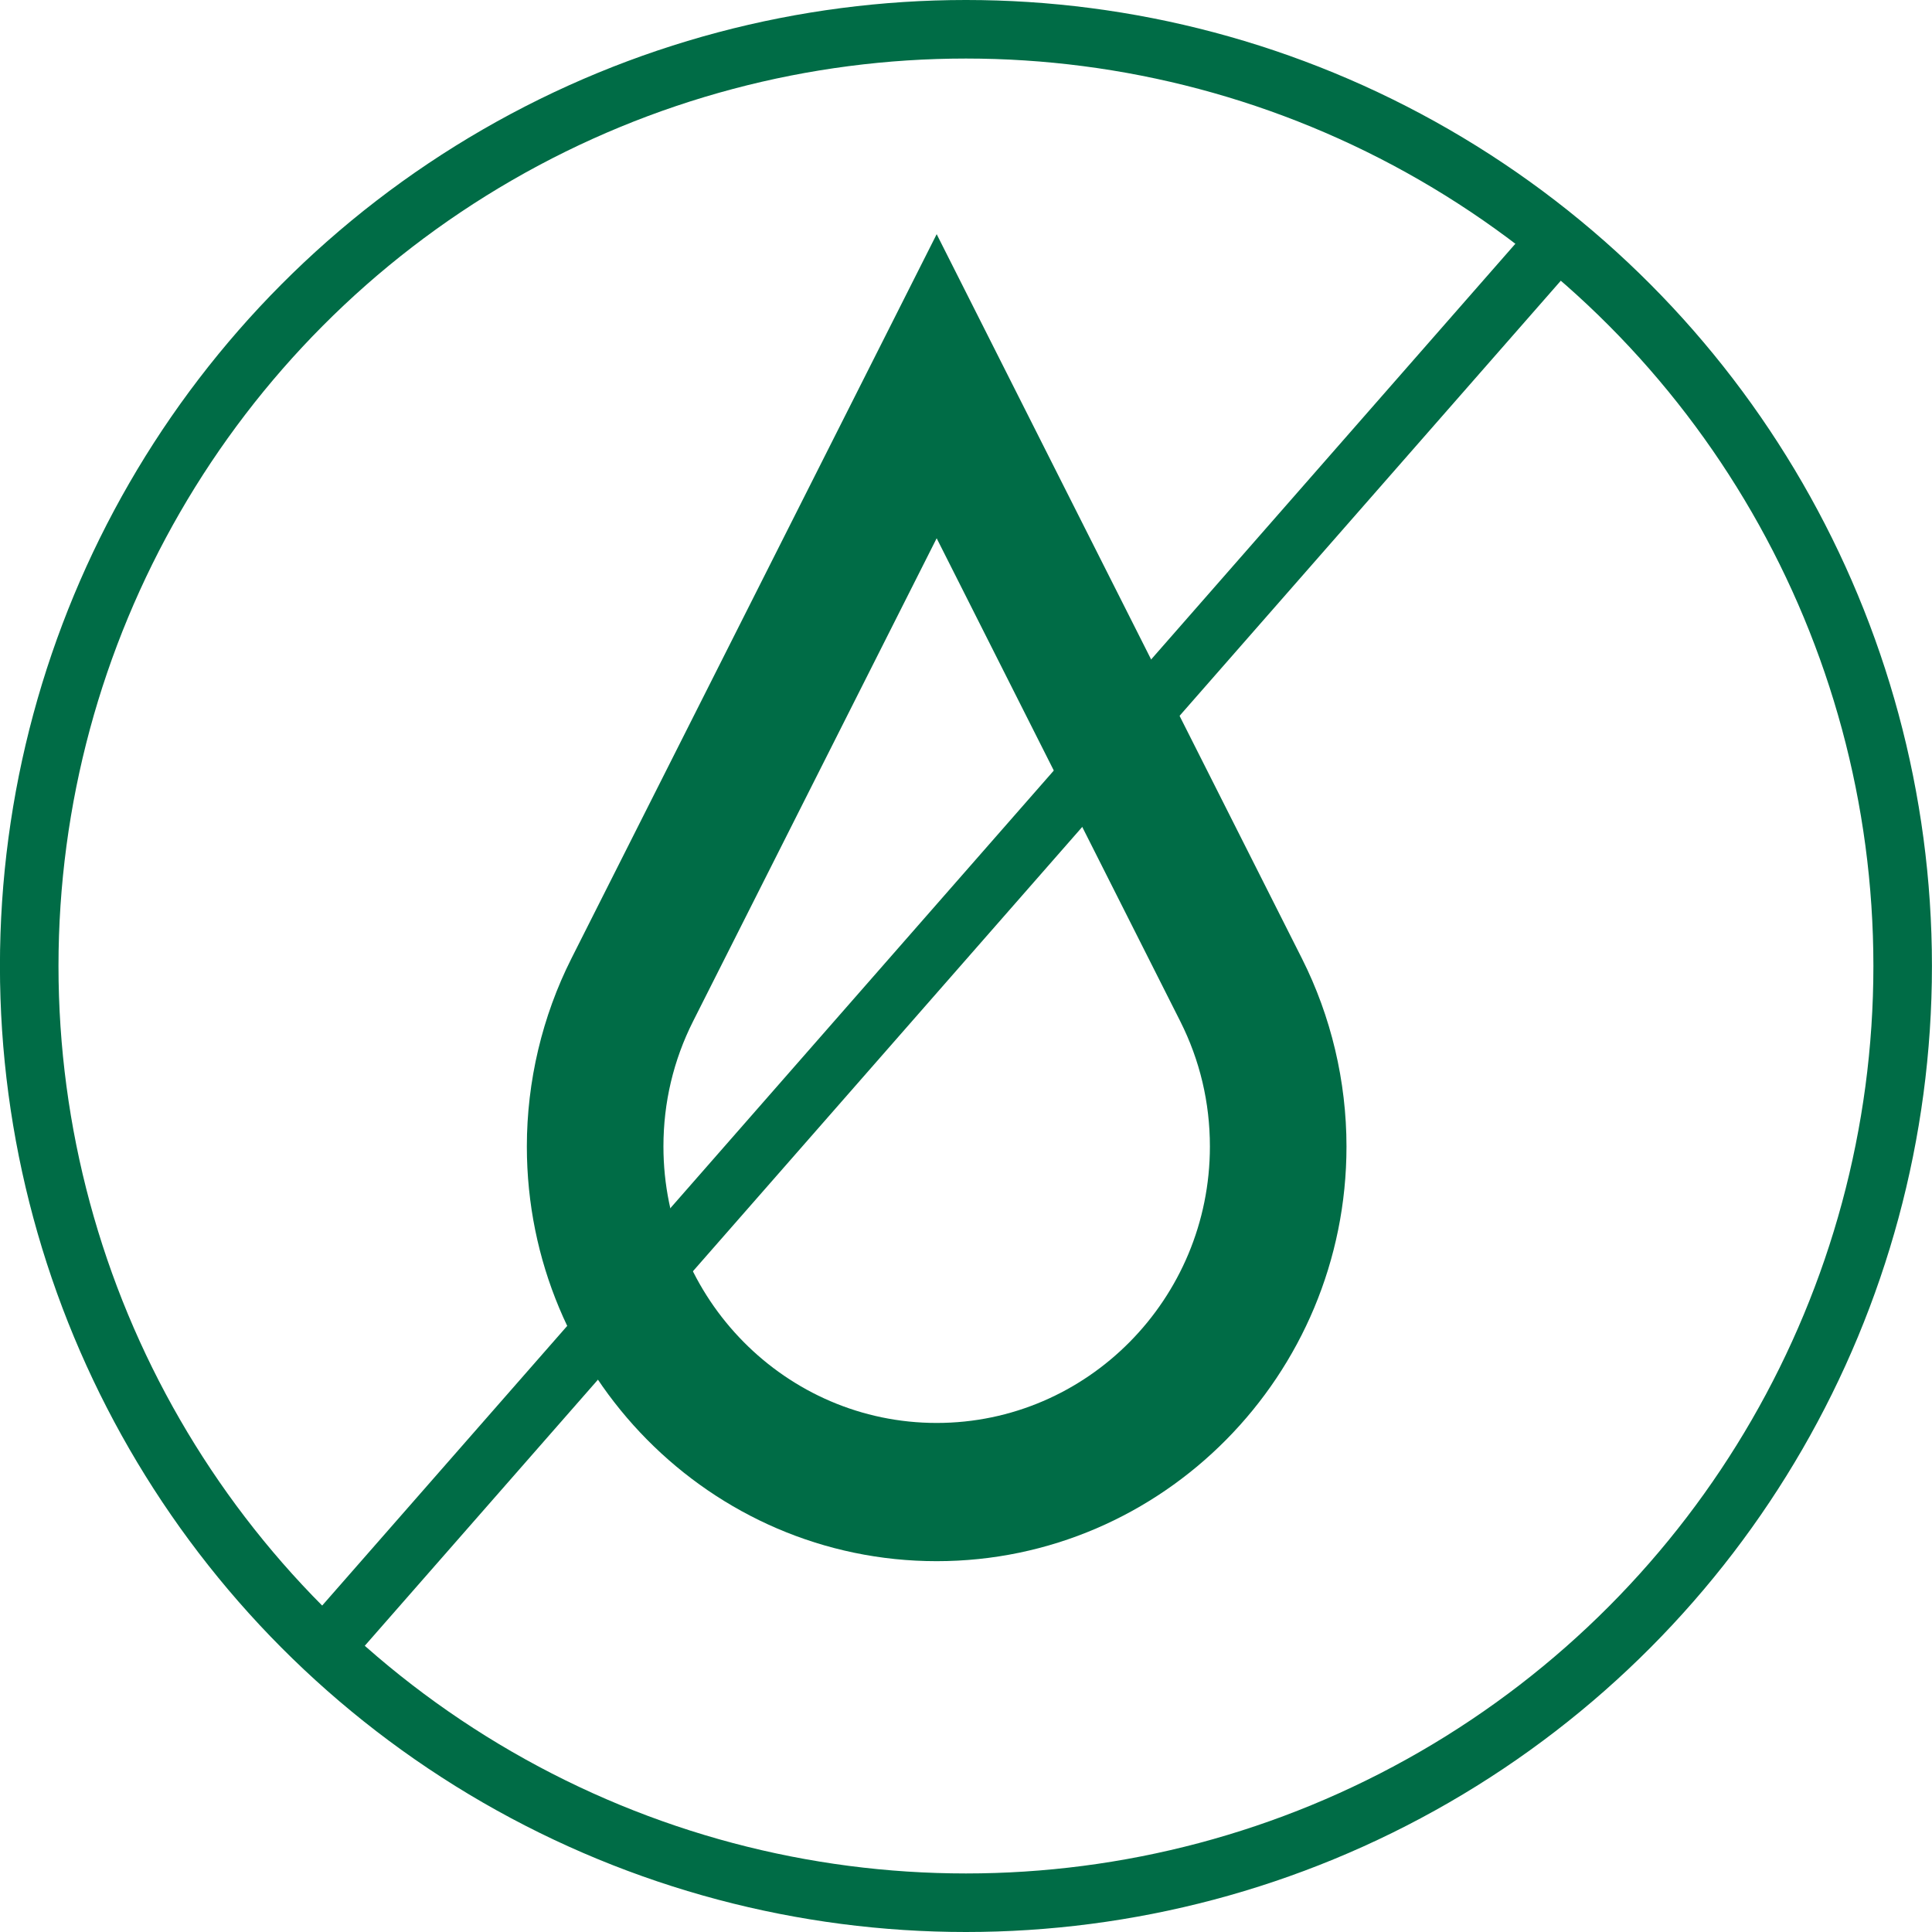
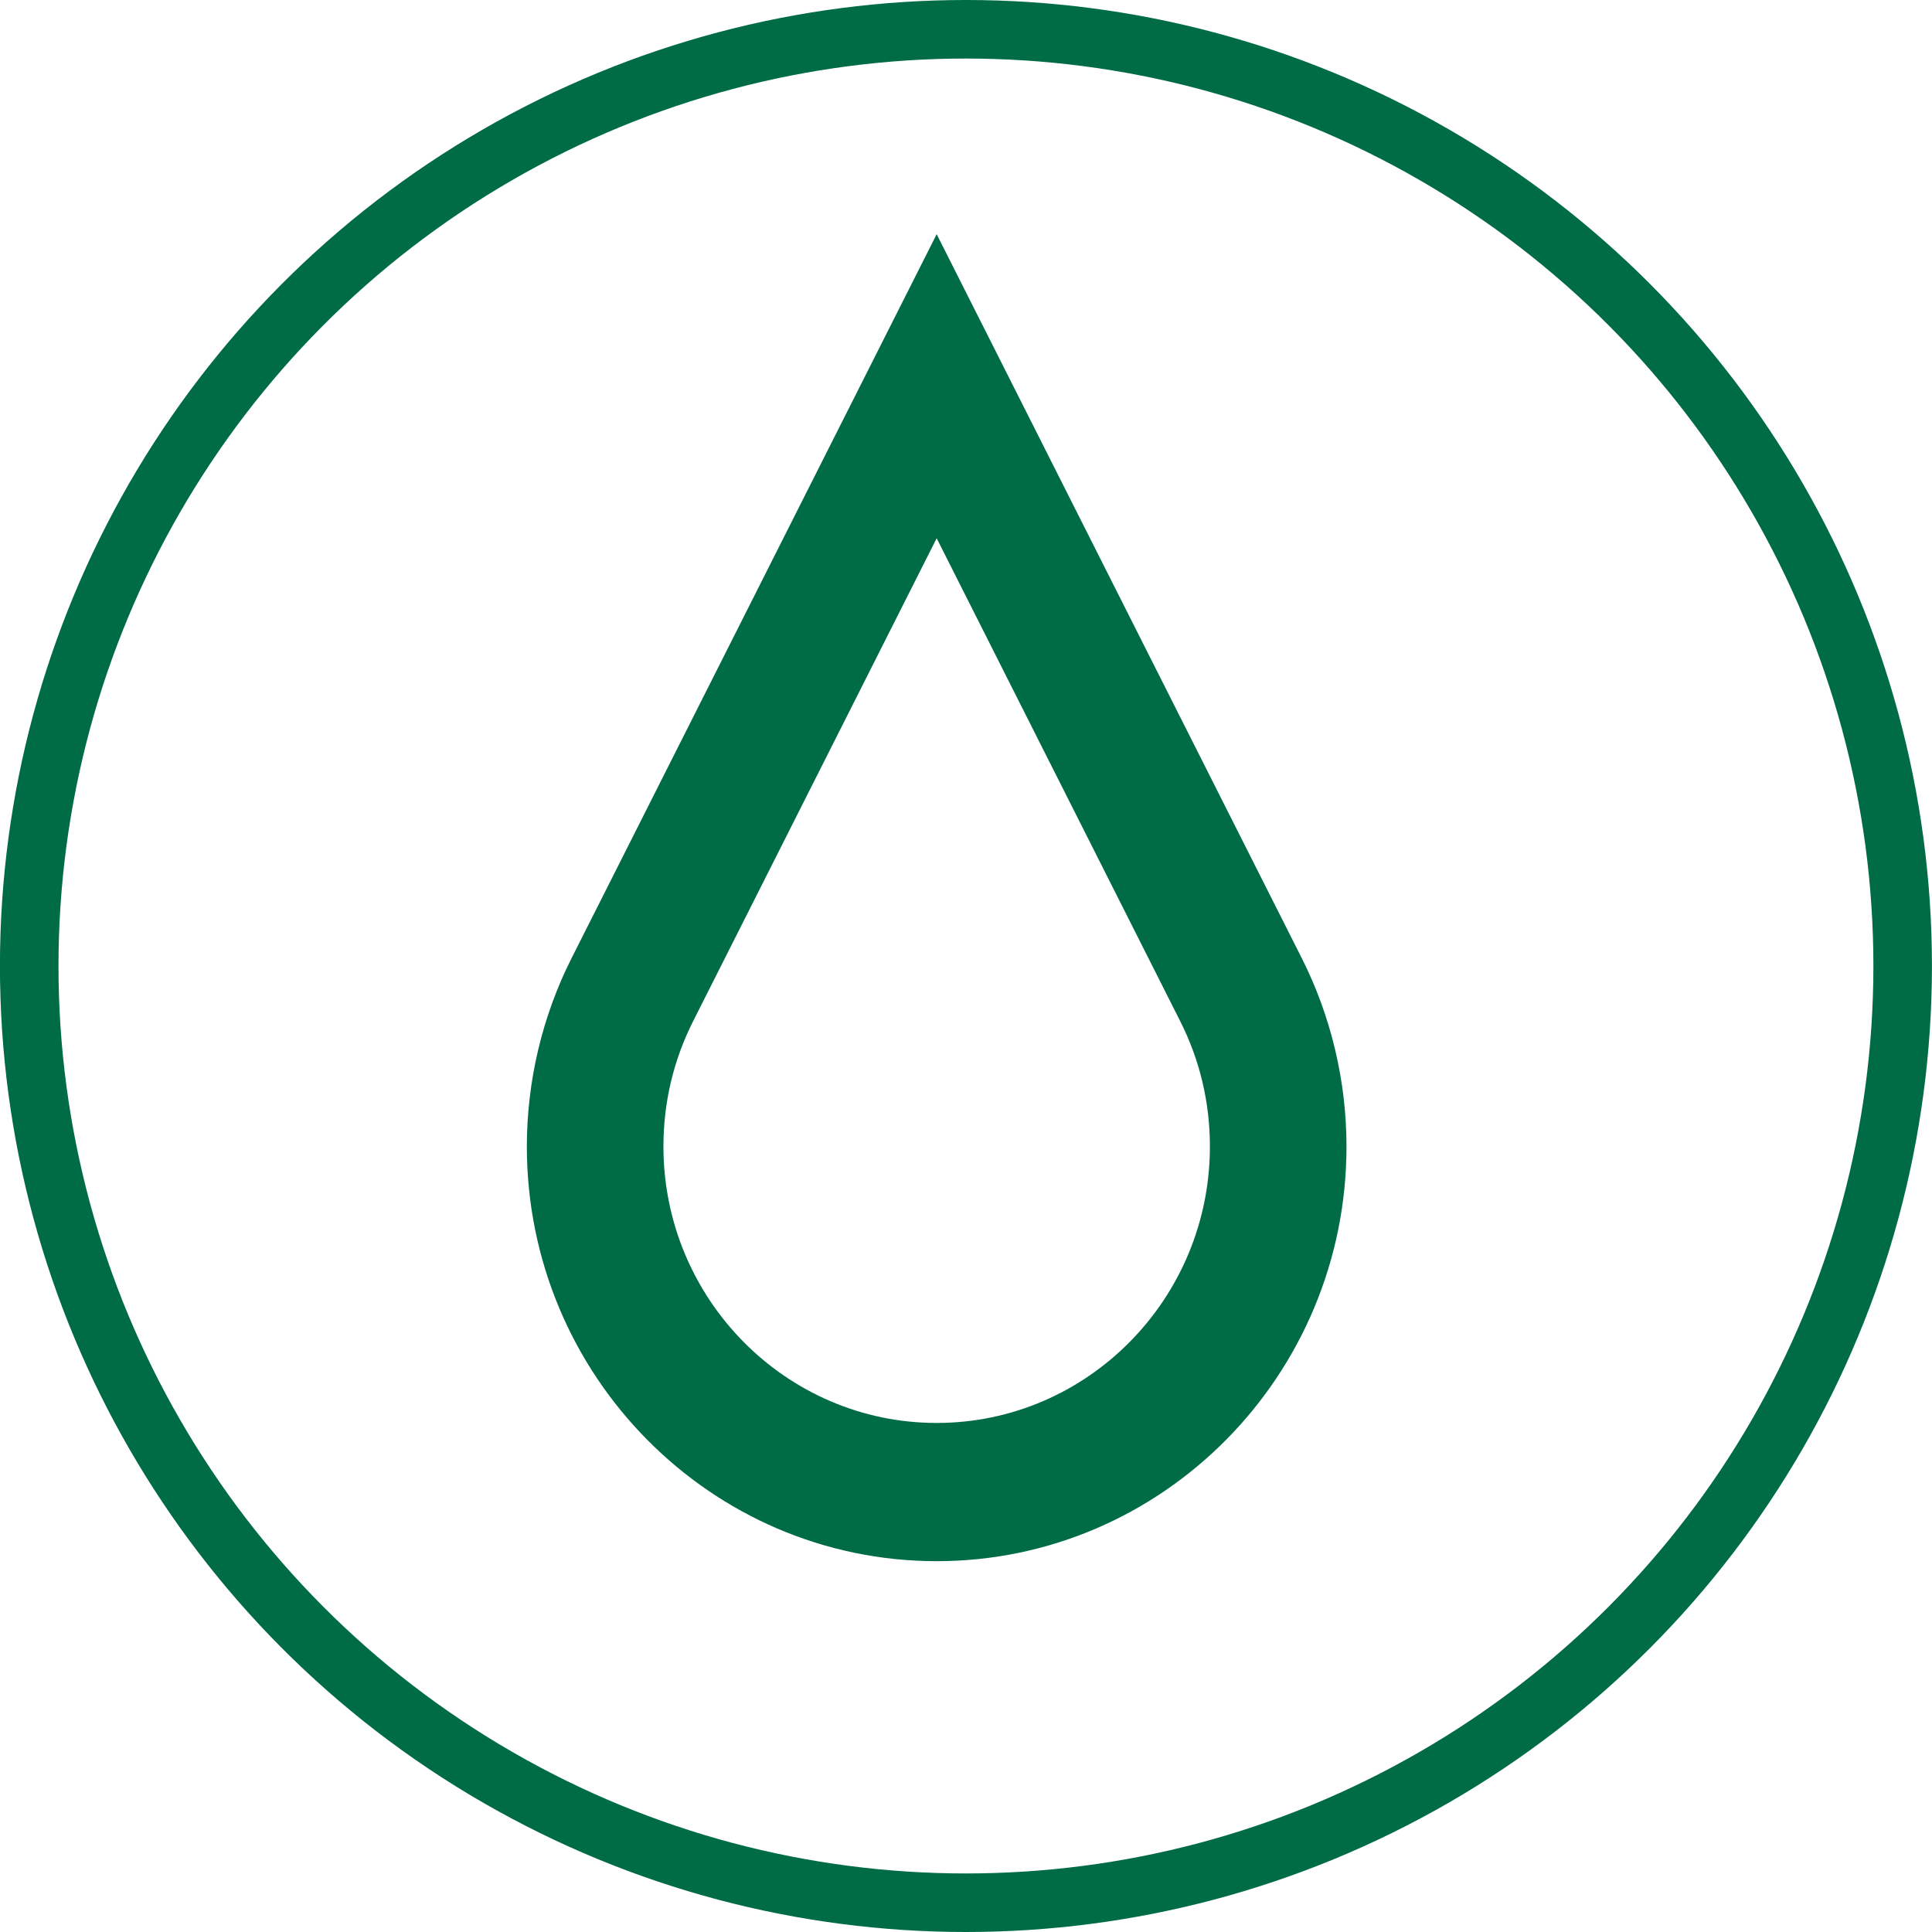
<svg xmlns="http://www.w3.org/2000/svg" fill="none" viewBox="0 0 33 33" height="33" width="33">
  <path fill="#006C46" d="M15.999 26.666C12.139 26.666 8.999 23.489 8.999 19.583C8.999 18.47 9.262 17.36 9.76 16.372L15.999 4L22.238 16.372C22.736 17.36 22.999 18.47 22.999 19.583C22.999 23.489 19.859 26.666 15.999 26.666ZM15.999 9.194L11.838 17.445C11.503 18.111 11.332 18.831 11.332 19.583C11.332 22.187 13.426 24.305 15.999 24.305C18.572 24.305 20.666 22.187 20.666 19.583C20.666 18.831 20.495 18.111 20.16 17.445L15.999 9.194Z" />
  <circle stroke="#006C46" r="16" cy="16.5" cx="16.499" />
-   <line stroke="#006C46" y2="28.329" x2="5.375" y1="4.343" x1="26.391" />
</svg>